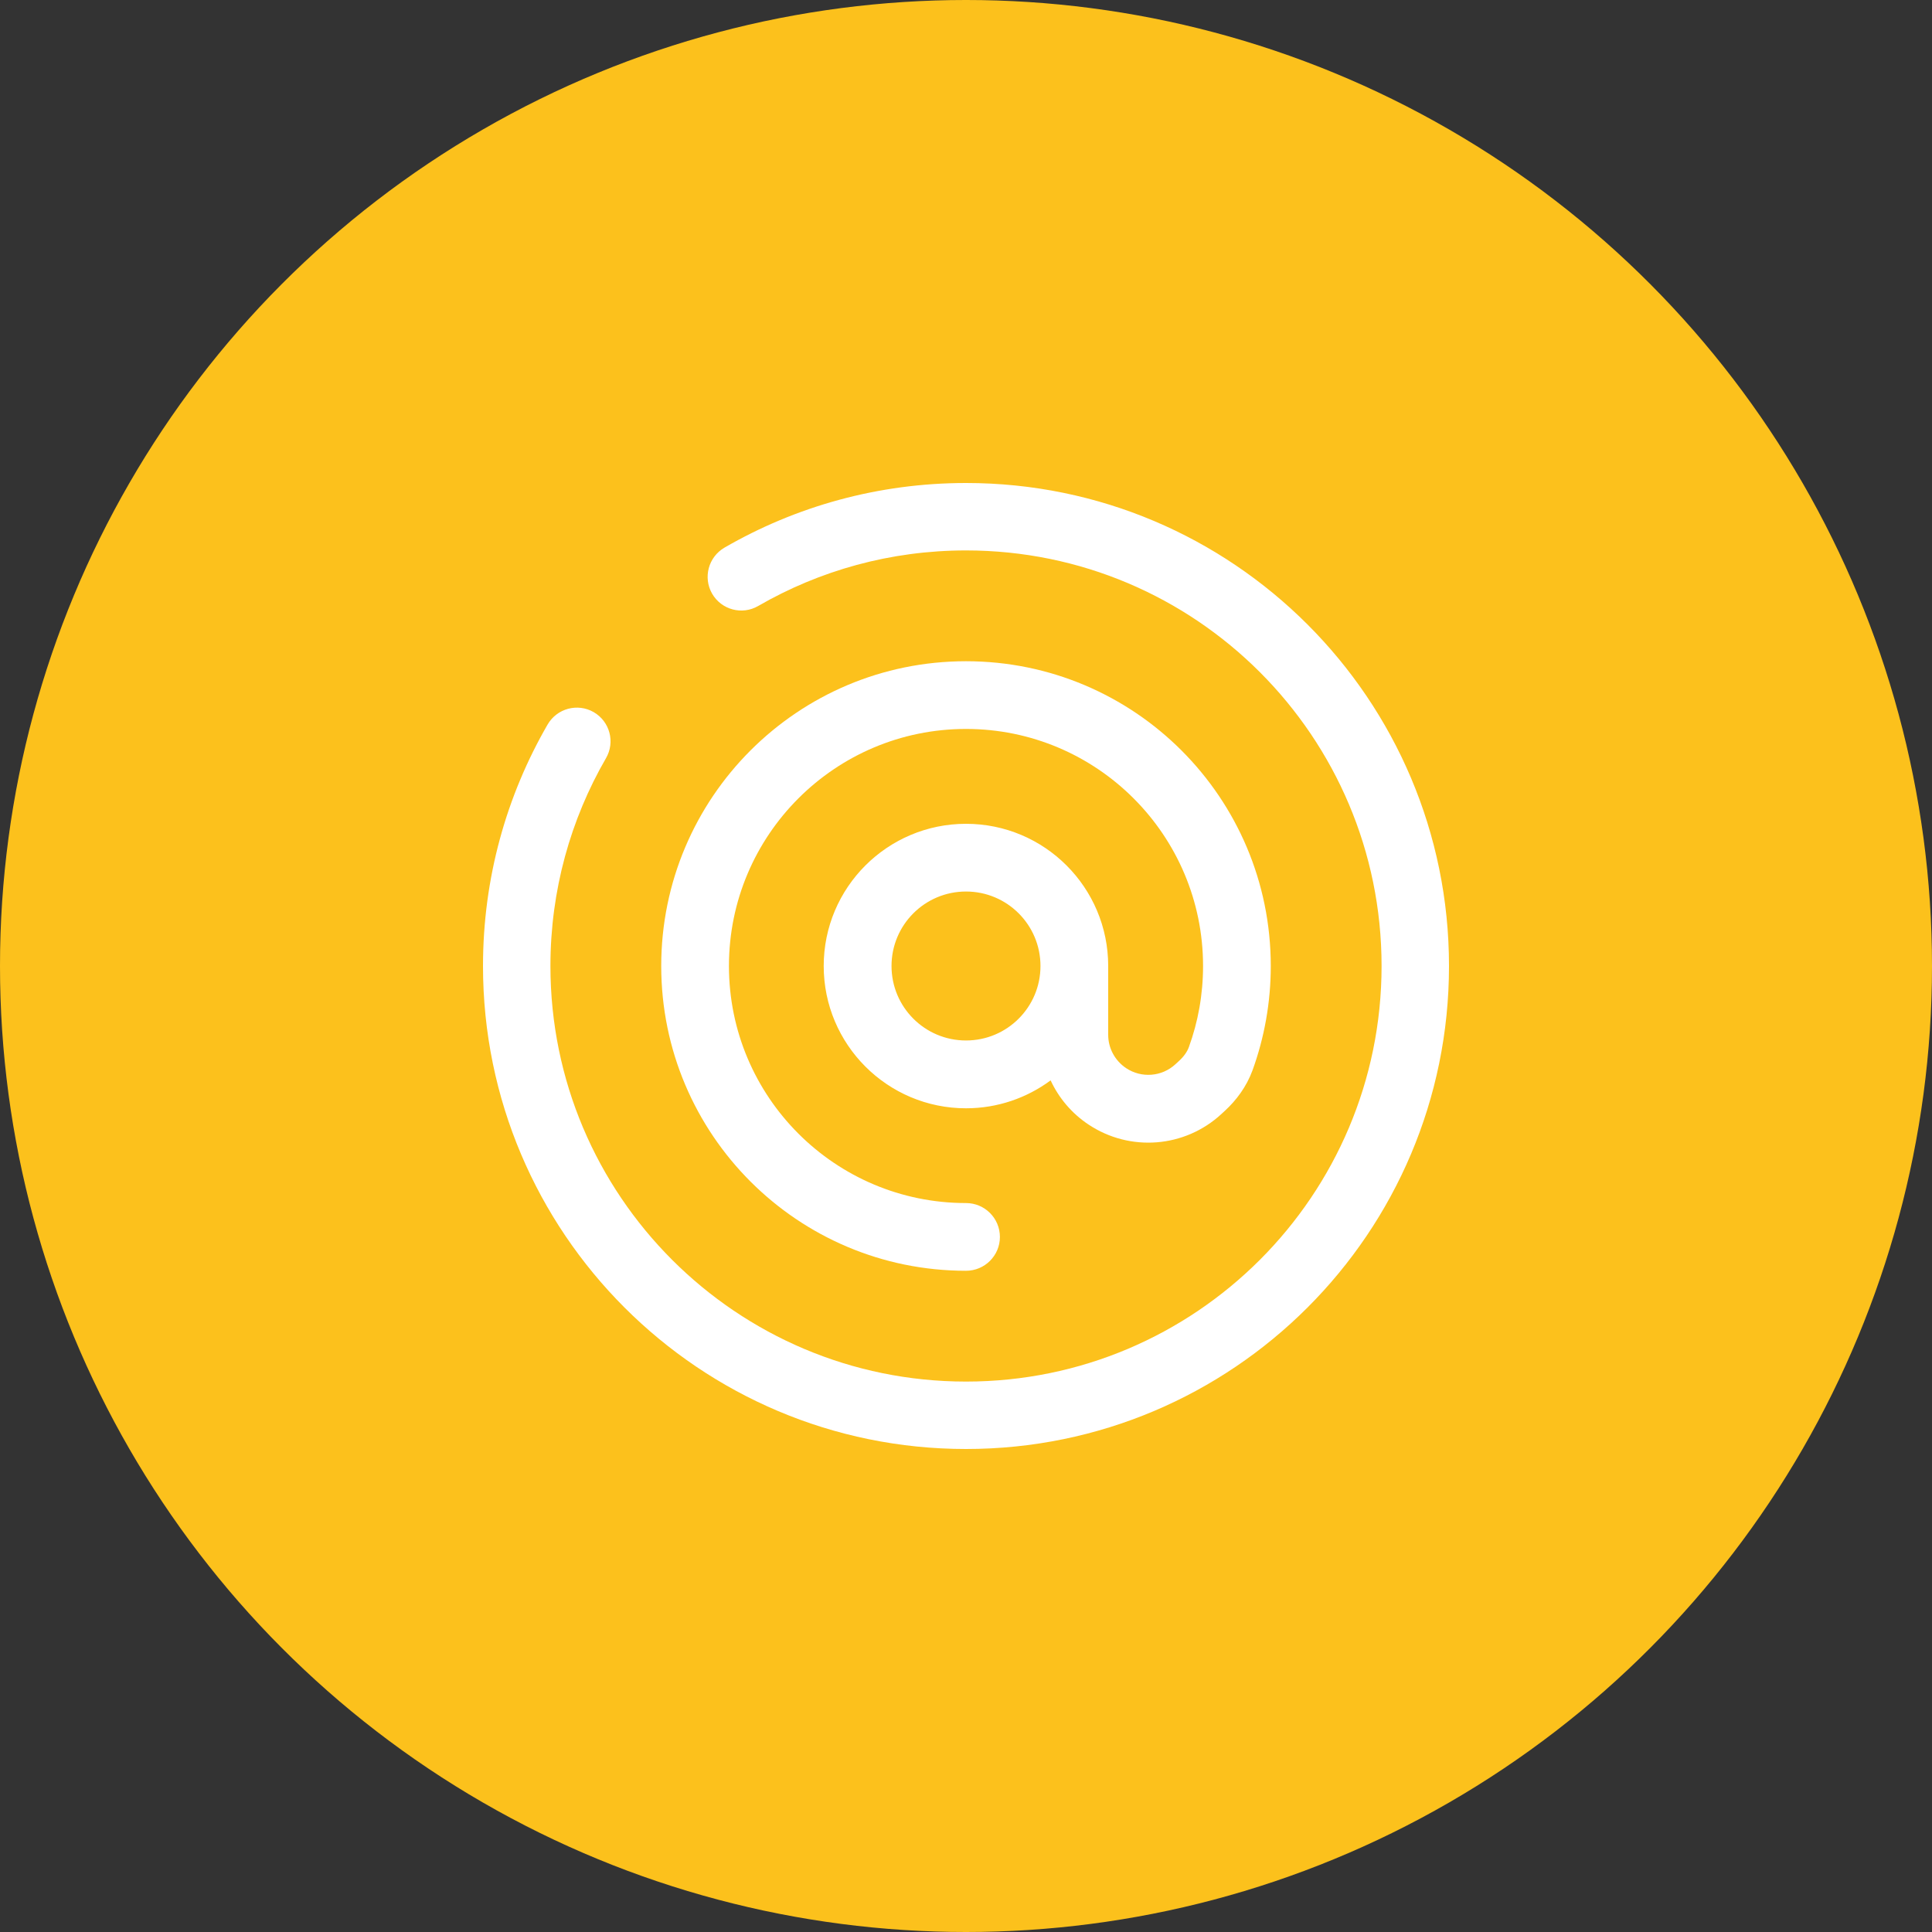
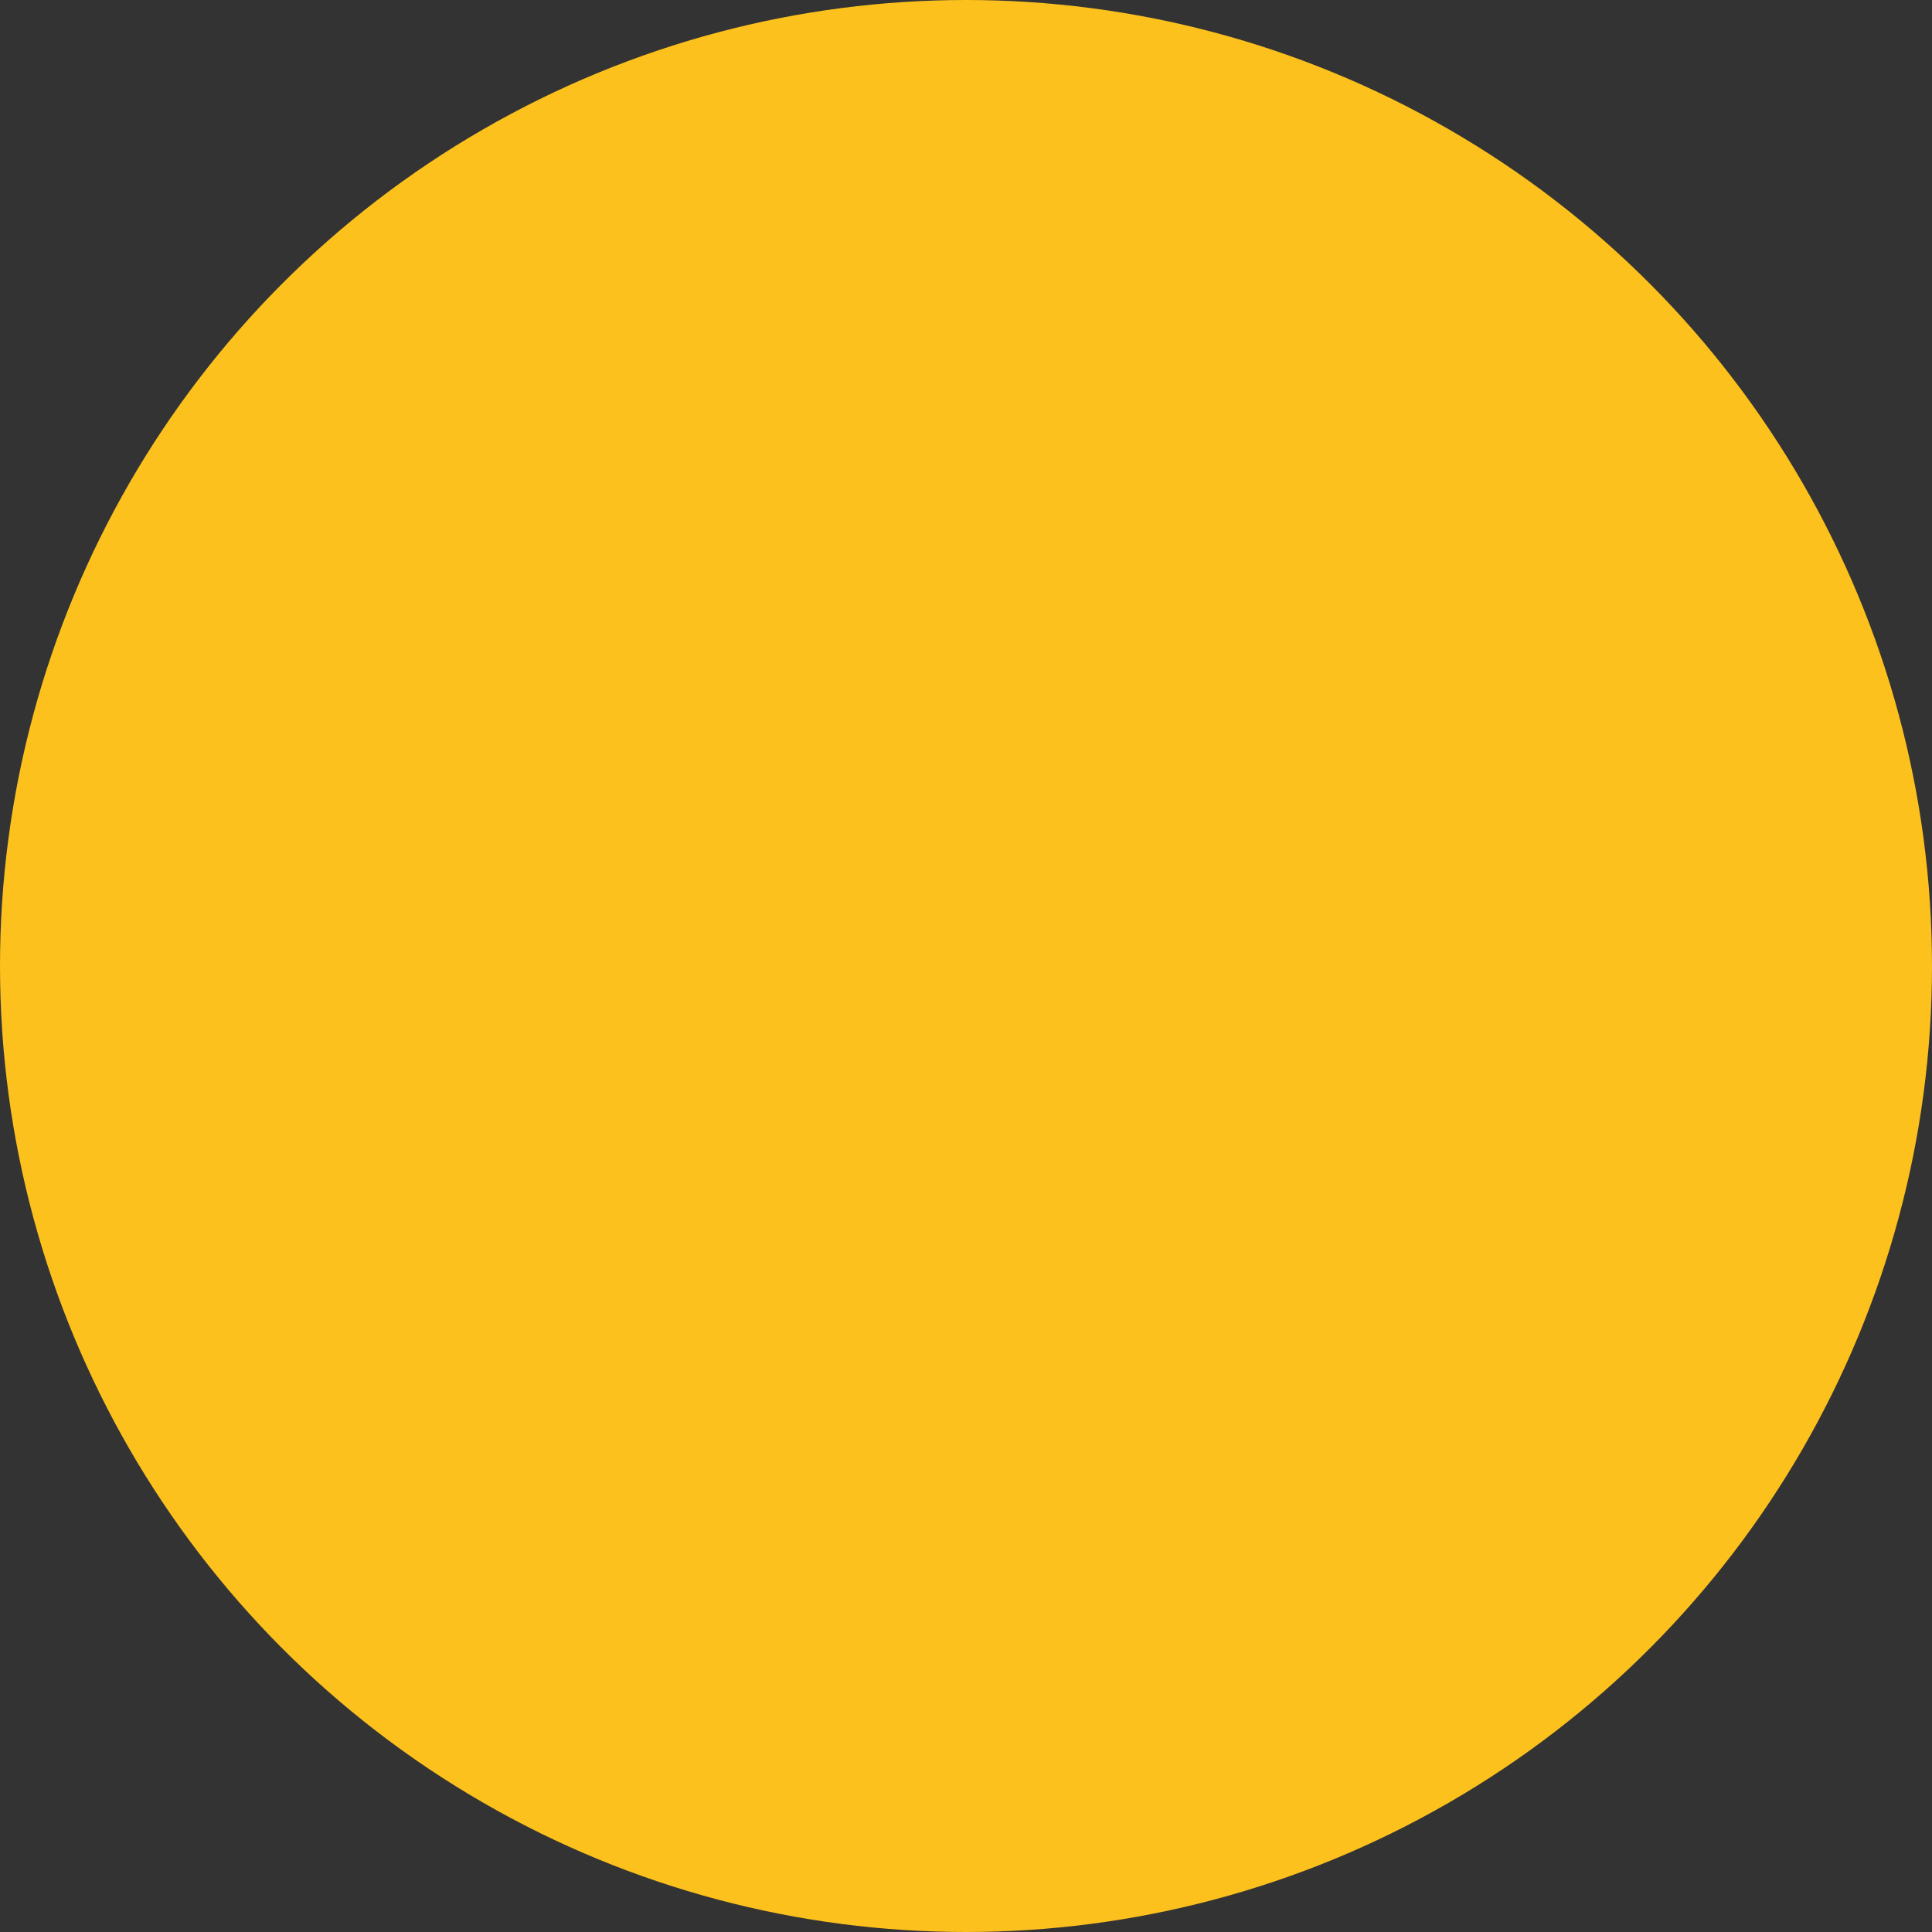
<svg xmlns="http://www.w3.org/2000/svg" width="20" height="20" viewBox="0 0 20 20" fill="none">
  <rect x="0" y="0" width="20" height="20" fill="#333333" stroke="none" />
  <circle cx="10" cy="10" r="10" fill="#FCC11C" />
-   <path fill-rule="evenodd" clip-rule="evenodd" d="M10 7.546C8.645 7.546 7.546 8.645 7.546 10C7.546 11.355 8.645 12.454 10 12.454C10.194 12.454 10.351 12.611 10.351 12.805C10.351 12.998 10.194 13.155 10 13.155C8.257 13.155 6.845 11.743 6.845 10C6.845 8.257 8.257 6.845 10 6.845C11.743 6.845 13.155 8.257 13.155 10C13.155 10.379 13.088 10.743 12.966 11.08C12.903 11.251 12.798 11.39 12.681 11.498C12.681 11.498 12.681 11.498 12.681 11.498C12.681 11.498 12.681 11.498 12.681 11.498L12.643 11.533L12.643 11.533C12.265 11.882 11.697 11.927 11.268 11.641C11.095 11.526 10.961 11.367 10.876 11.184C10.631 11.365 10.328 11.473 10 11.473C9.187 11.473 8.527 10.813 8.527 10C8.527 9.187 9.187 8.528 10 8.528C10.813 8.528 11.472 9.187 11.472 10V10.713C11.472 10.851 11.542 10.98 11.657 11.057L11.657 11.057C11.816 11.163 12.027 11.147 12.168 11.017C12.168 11.017 12.168 11.017 12.168 11.017L12.206 10.982C12.258 10.934 12.29 10.886 12.307 10.84L12.307 10.84C12.402 10.579 12.454 10.296 12.454 10C12.454 8.645 11.355 7.546 10 7.546ZM10.771 10C10.771 9.574 10.426 9.229 10 9.229C9.574 9.229 9.229 9.574 9.229 10C9.229 10.426 9.574 10.771 10 10.771C10.426 10.771 10.771 10.426 10.771 10Z" fill="white" />
-   <path fill-rule="evenodd" clip-rule="evenodd" d="M10 5.698C9.216 5.698 8.482 5.907 7.849 6.273C7.682 6.37 7.469 6.313 7.372 6.146C7.276 5.979 7.333 5.766 7.5 5.669C8.236 5.243 9.09 5 10 5C12.761 5 15 7.239 15 10C15 12.761 12.761 15 10 15C7.239 15 5 12.761 5 10C5 9.09 5.243 8.236 5.669 7.5C5.766 7.333 5.979 7.276 6.146 7.372C6.313 7.469 6.37 7.682 6.273 7.849C5.907 8.482 5.698 9.216 5.698 10C5.698 12.376 7.624 14.302 10 14.302C12.376 14.302 14.302 12.376 14.302 10C14.302 7.624 12.376 5.698 10 5.698Z" fill="white" />
</svg>